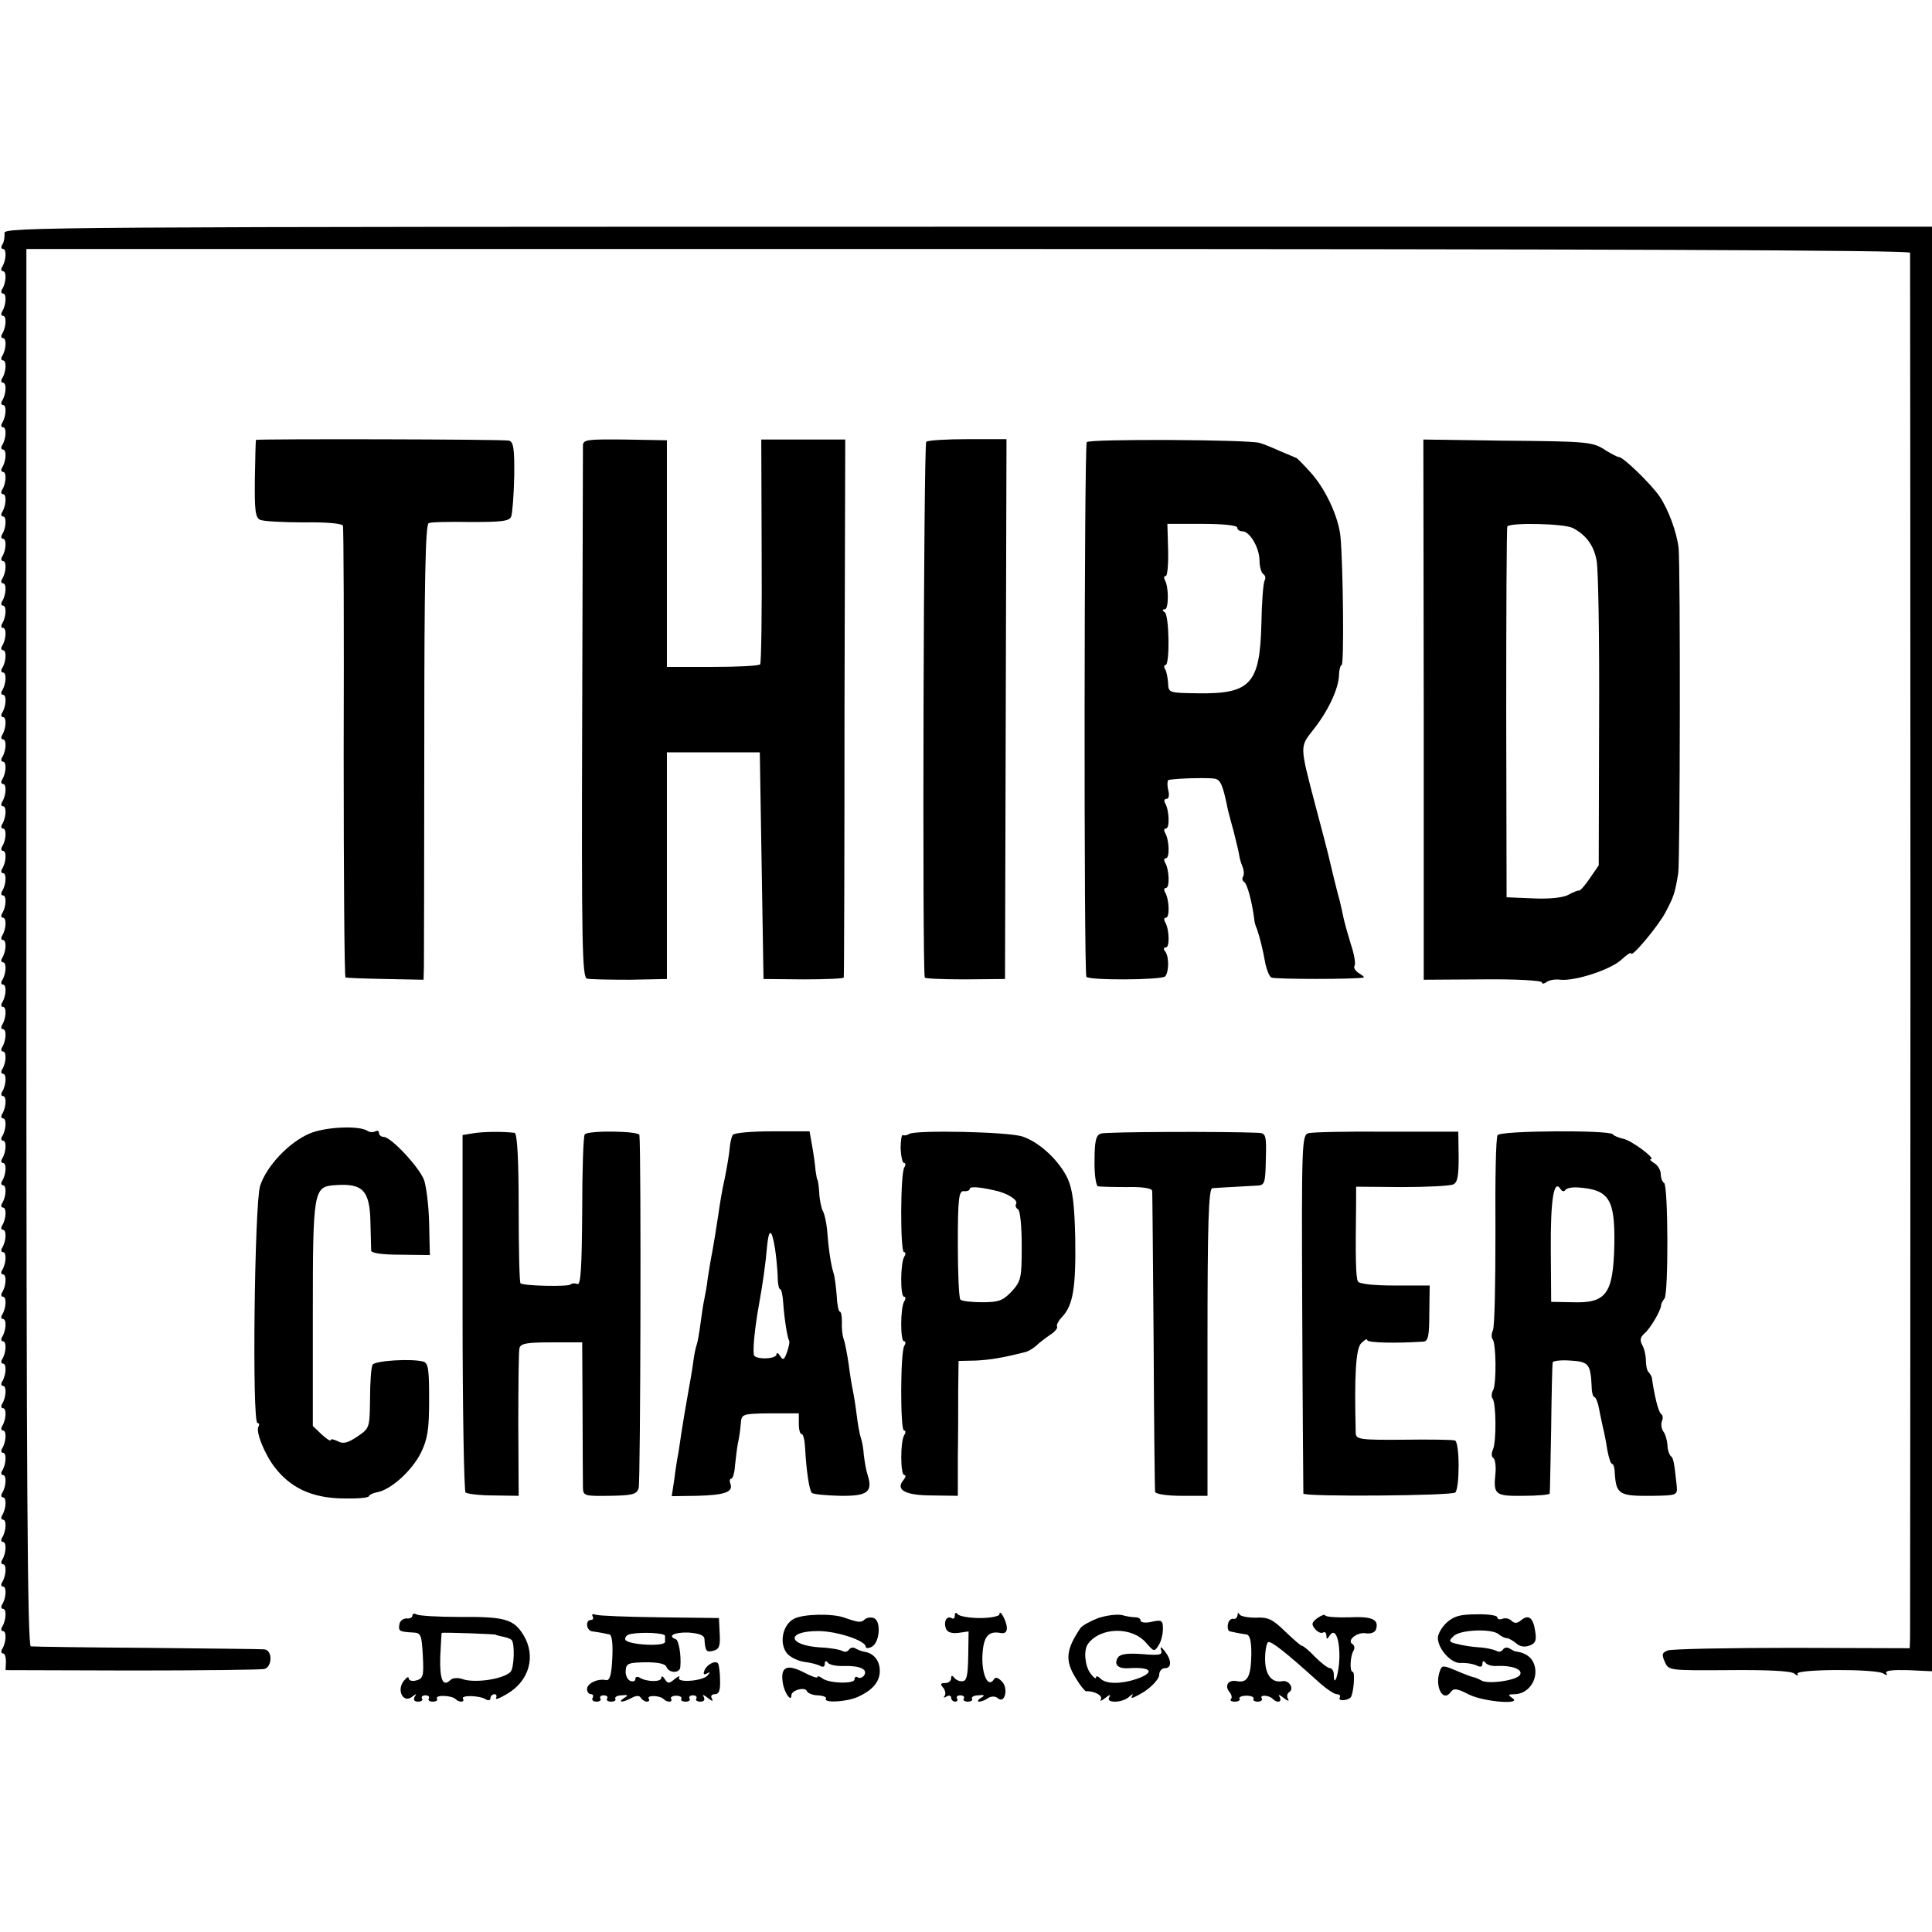
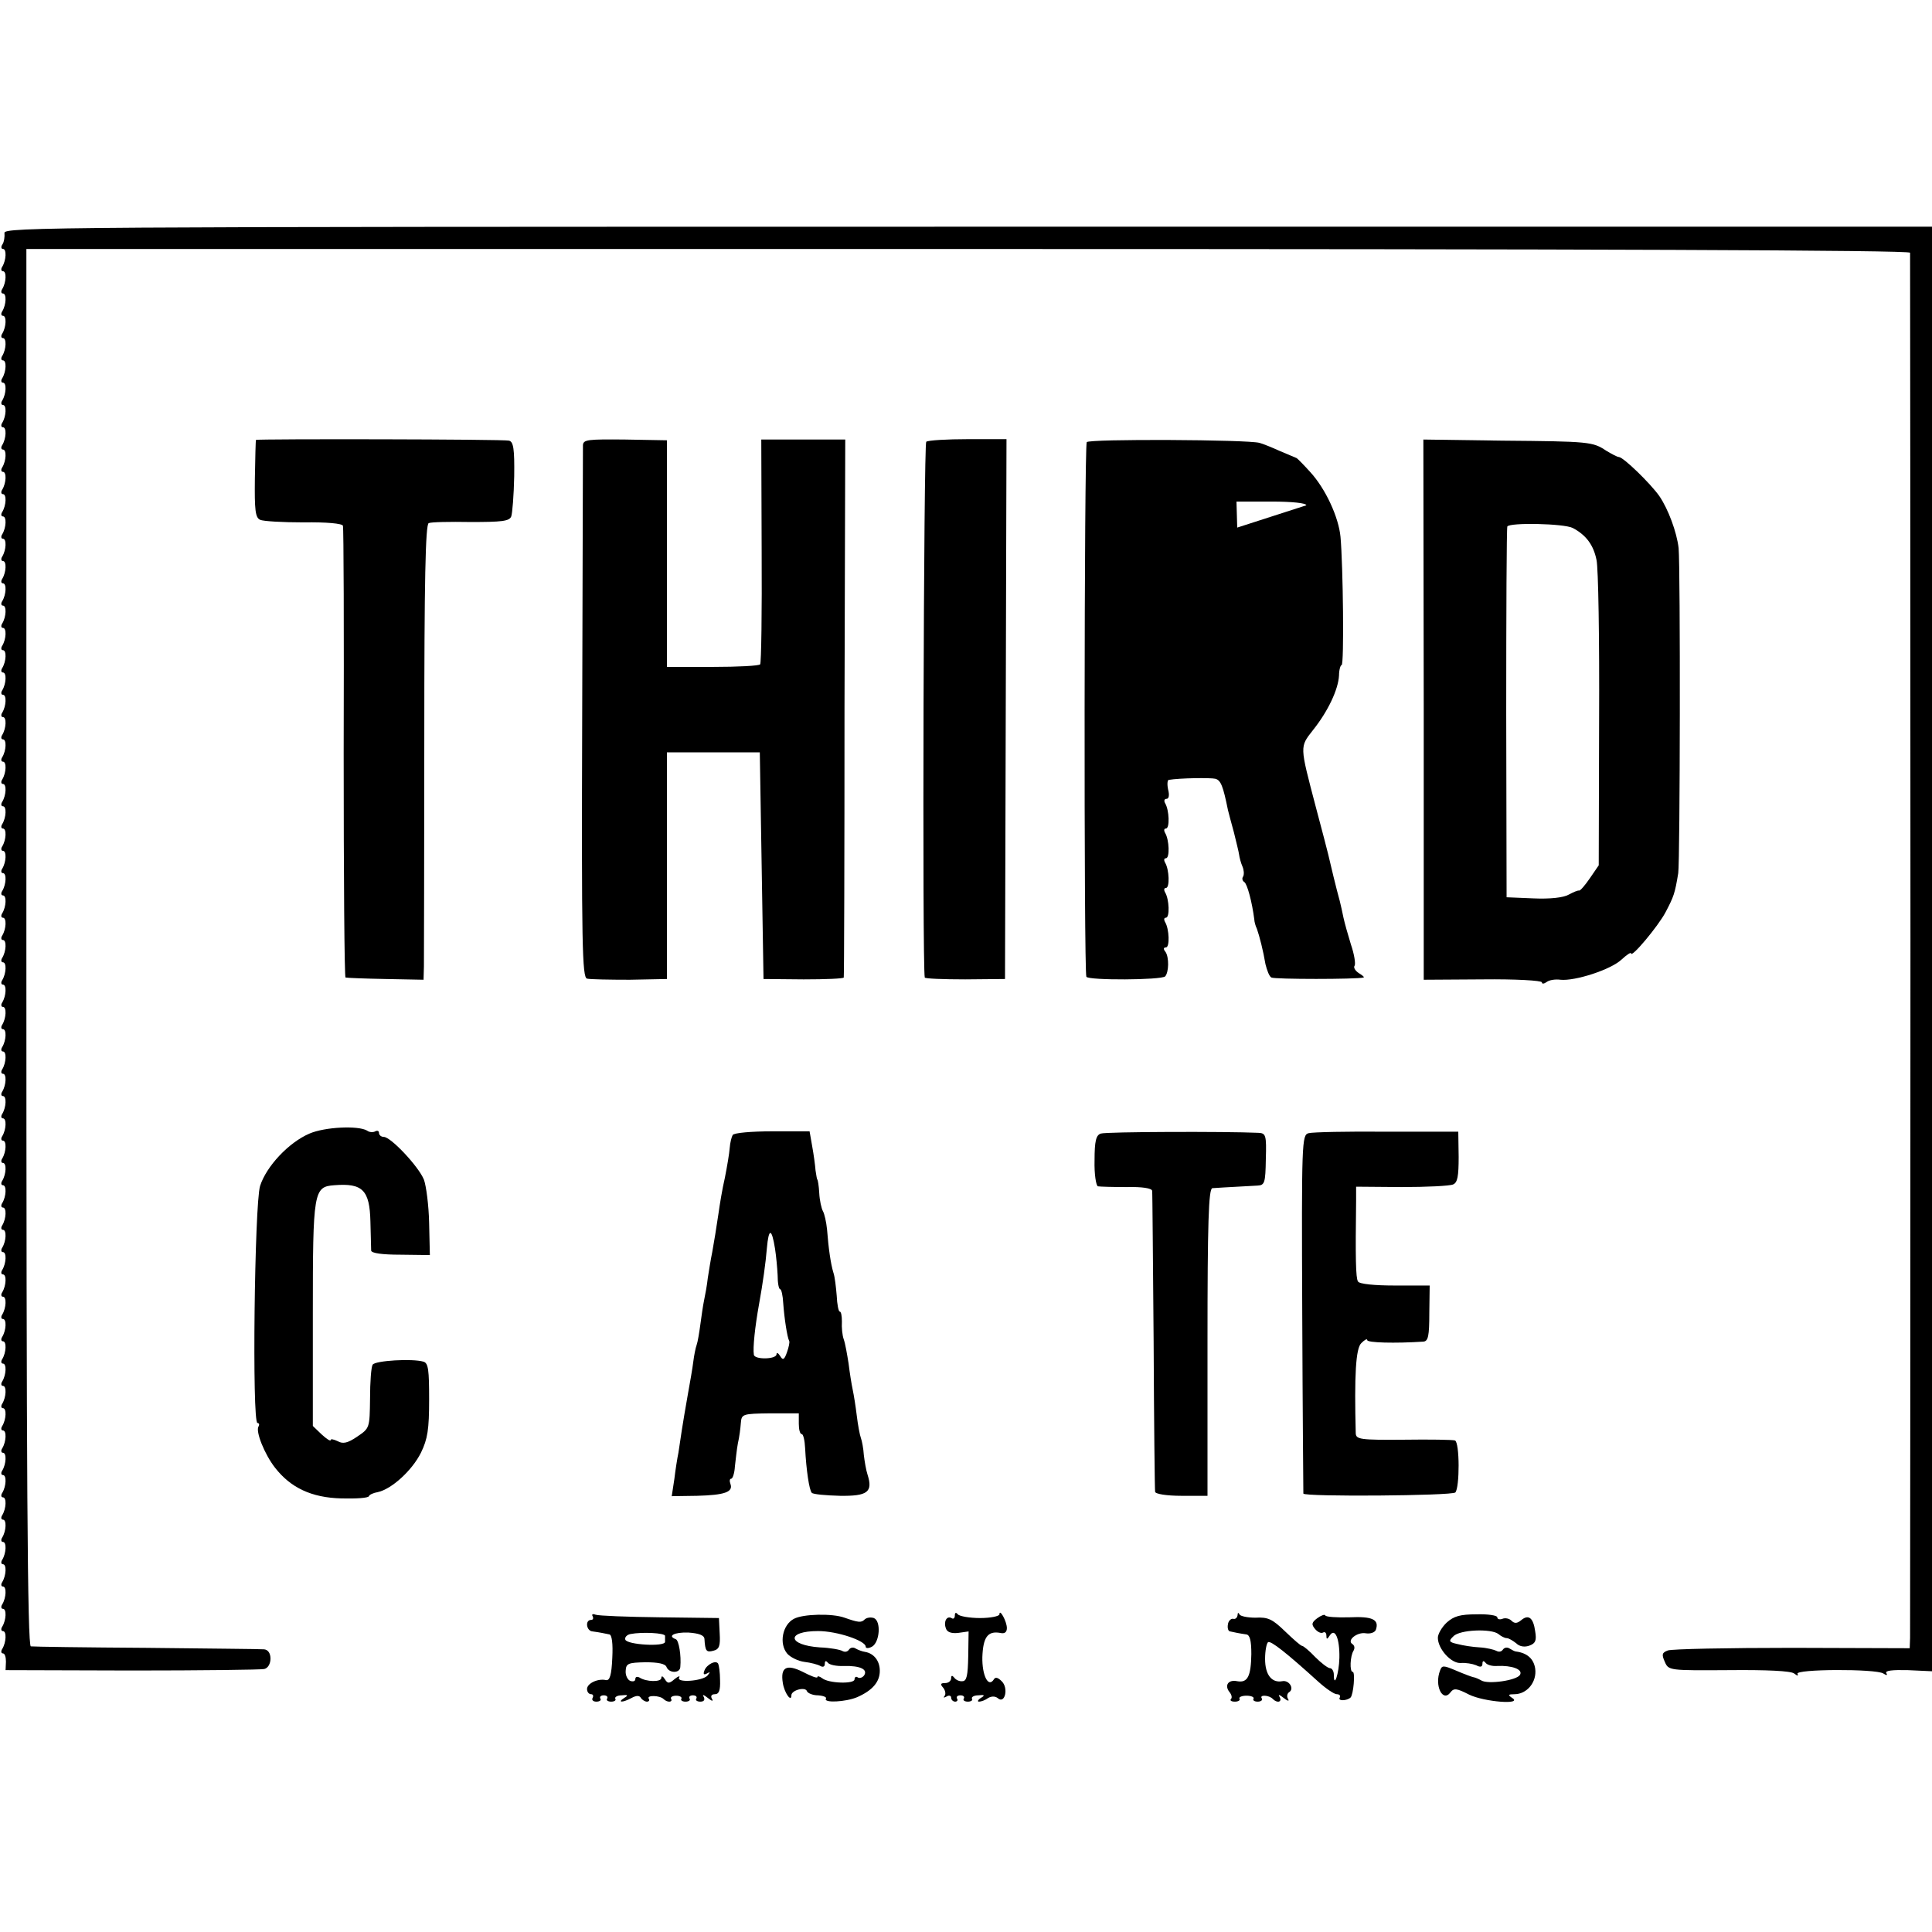
<svg xmlns="http://www.w3.org/2000/svg" version="1.0" width="520pt" height="520pt" viewBox="0 0 520 520" preserveAspectRatio="xMidYMid meet">
  <g transform="translate(0,520) scale(0.1,-0.1)" fill="#000000" stroke="none">
    <path d="M12 4573 c1 -10 -1 -24 -5 -30 -5 -7 -4 -13 1 -13 10 0 9 -30 -2 -48 -4 -6 -3 -12 2 -12 10 0 9 -30 -2 -48 -4 -6 -3 -12 2 -12 10 0 9 -30 -2 -48 -4 -6 -3 -12 2 -12 10 0 9 -30 -2 -48 -4 -6 -3 -12 2 -12 10 0 9 -30 -2 -48 -4 -6 -3 -12 2 -12 10 0 9 -30 -2 -48 -4 -6 -3 -12 2 -12 10 0 9 -30 -2 -48 -4 -6 -3 -12 2 -12 10 0 9 -30 -2 -48 -4 -6 -3 -12 2 -12 10 0 9 -30 -2 -48 -4 -6 -3 -12 2 -12 10 0 9 -30 -2 -48 -4 -6 -3 -12 2 -12 10 0 9 -30 -2 -48 -4 -6 -3 -12 2 -12 10 0 9 -30 -2 -48 -4 -6 -3 -12 2 -12 10 0 9 -30 -2 -48 -4 -6 -3 -12 2 -12 10 0 9 -30 -2 -48 -4 -6 -3 -12 2 -12 10 0 9 -30 -2 -48 -4 -6 -3 -12 2 -12 10 0 9 -30 -2 -48 -4 -6 -3 -12 2 -12 10 0 9 -30 -2 -48 -4 -6 -3 -12 2 -12 10 0 9 -30 -2 -48 -4 -6 -3 -12 2 -12 10 0 9 -30 -2 -48 -4 -6 -3 -12 2 -12 10 0 9 -30 -2 -48 -4 -6 -3 -12 2 -12 10 0 9 -30 -2 -48 -4 -6 -3 -12 2 -12 10 0 9 -30 -2 -48 -4 -6 -3 -12 2 -12 10 0 9 -30 -2 -48 -4 -6 -3 -12 2 -12 10 0 9 -30 -2 -48 -4 -6 -3 -12 2 -12 10 0 9 -30 -2 -48 -4 -6 -3 -12 2 -12 10 0 9 -30 -2 -48 -4 -6 -3 -12 2 -12 10 0 9 -30 -2 -48 -4 -6 -3 -12 2 -12 10 0 9 -30 -2 -48 -4 -6 -3 -12 2 -12 10 0 9 -30 -2 -48 -4 -6 -3 -12 2 -12 10 0 9 -30 -2 -48 -4 -6 -3 -12 2 -12 10 0 9 -30 -2 -48 -4 -6 -3 -12 2 -12 10 0 9 -30 -2 -48 -4 -6 -3 -12 2 -12 10 0 9 -30 -2 -48 -4 -6 -3 -12 2 -12 10 0 9 -30 -2 -48 -4 -6 -3 -12 2 -12 10 0 9 -30 -2 -48 -4 -6 -3 -12 2 -12 10 0 9 -30 -2 -48 -4 -6 -3 -12 2 -12 10 0 9 -30 -2 -48 -4 -6 -3 -12 2 -12 10 0 9 -30 -2 -48 -4 -6 -3 -12 2 -12 10 0 9 -30 -2 -48 -4 -6 -3 -12 2 -12 10 0 9 -30 -2 -48 -4 -6 -3 -12 2 -12 10 0 9 -30 -2 -48 -4 -6 -3 -12 2 -12 10 0 9 -30 -2 -48 -4 -6 -3 -12 2 -12 10 0 9 -30 -2 -48 -4 -6 -3 -12 2 -12 10 0 9 -30 -2 -48 -4 -6 -3 -12 2 -12 10 0 9 -30 -2 -48 -4 -6 -3 -12 2 -12 10 0 9 -30 -2 -48 -4 -6 -3 -12 2 -12 10 0 9 -30 -2 -48 -4 -6 -3 -12 2 -12 10 0 9 -30 -2 -48 -4 -6 -3 -12 2 -12 10 0 9 -30 -2 -48 -4 -6 -3 -12 2 -12 10 0 9 -30 -2 -48 -4 -6 -3 -12 2 -12 10 0 9 -30 -2 -48 -4 -6 -3 -12 2 -12 10 0 9 -30 -2 -48 -4 -6 -3 -12 2 -12 10 0 9 -30 -2 -48 -4 -6 -3 -12 2 -12 10 0 9 -30 -2 -48 -4 -6 -3 -12 2 -12 10 0 9 -30 -2 -48 -4 -6 -3 -12 2 -12 10 0 9 -30 -2 -48 -4 -6 -3 -12 2 -12 10 0 9 -30 -2 -48 -4 -6 -3 -12 2 -12 10 0 9 -30 -2 -48 -4 -6 -3 -12 2 -12 10 0 9 -30 -2 -48 -4 -6 -3 -12 2 -12 10 0 9 -30 -2 -48 -4 -6 -3 -12 2 -12 10 0 9 -30 -2 -48 -4 -6 -3 -12 2 -12 10 0 9 -30 -2 -48 -4 -6 -3 -12 2 -12 10 0 9 -30 -2 -48 -4 -6 -3 -12 2 -12 5 0 8 -10 8 -22 l-1 -23 340 -1 c187 0 347 2 356 4 10 2 17 14 17 28 0 15 -7 24 -17 25 -9 1 -151 2 -316 4 -165 1 -305 3 -312 4 -9 1 -12 441 -12 1881 l0 1880 2535 0 c1682 0 2534 -3 2535 -10 0 -5 1 -840 1 -1855 0 -1015 -1 -1858 -1 -1873 l-1 -28 -316 1 c-173 0 -324 -3 -335 -7 -16 -6 -17 -11 -8 -31 10 -23 12 -23 172 -22 102 1 167 -2 176 -9 9 -7 12 -7 9 -1 -8 13 211 14 231 1 9 -6 12 -5 8 1 -4 7 17 9 58 8 l65 -3 0 1944 0 1944 -2596 0 c-2466 0 -2595 -1 -2592 -17z" />
    <path d="M689 4016 c-1 -1 -2 -48 -3 -104 -1 -84 1 -105 14 -111 8 -4 61 -7 117 -7 62 1 104 -3 106 -9 2 -5 3 -281 2 -612 0 -332 2 -604 5 -604 3 -1 51 -3 108 -4 l102 -2 1 36 c0 20 1 296 1 613 0 420 3 578 12 580 6 3 57 4 113 3 83 0 104 2 109 15 3 8 7 57 8 108 1 74 -2 93 -14 96 -12 4 -677 5 -681 2z" />
    <path d="M1569 4002 c0 -9 -1 -335 -2 -725 -2 -621 0 -708 13 -711 8 -2 60 -3 115 -3 l100 2 0 305 0 305 125 0 125 0 5 -305 5 -305 108 -1 c59 0 107 2 108 5 1 3 2 331 2 727 l2 721 -113 0 -113 0 1 -299 c1 -164 -1 -302 -4 -306 -2 -4 -60 -7 -128 -7 l-123 0 0 305 0 305 -112 2 c-100 1 -113 0 -114 -15z" />
    <path d="M2493 4011 c-7 -4 -11 -1409 -4 -1442 0 -3 49 -5 109 -5 l107 1 2 727 2 726 -103 0 c-57 0 -108 -3 -113 -7z" />
-     <path d="M2925 4010 c-7 -12 -8 -1427 -1 -1439 6 -10 201 -9 212 1 10 11 11 51 1 66 -6 7 -6 12 1 12 11 0 9 50 -2 68 -4 7 -3 12 2 12 11 0 9 50 -2 68 -4 7 -3 12 2 12 11 0 9 50 -2 68 -4 7 -3 12 2 12 11 0 9 50 -2 68 -4 7 -3 12 2 12 11 0 9 50 -2 68 -4 7 -2 12 4 12 6 0 8 10 4 25 -3 14 -2 26 2 26 29 5 112 6 125 3 15 -4 21 -20 34 -84 2 -8 9 -35 16 -60 6 -25 13 -52 14 -60 1 -8 5 -23 9 -32 4 -9 5 -21 2 -27 -4 -5 -2 -12 3 -15 8 -5 21 -54 27 -101 0 -5 3 -17 7 -25 7 -20 17 -59 23 -95 4 -16 10 -33 16 -36 8 -5 230 -5 248 0 3 1 -3 6 -13 12 -9 6 -15 15 -11 20 3 5 -1 31 -10 57 -8 26 -17 58 -20 72 -3 14 -7 34 -10 45 -8 28 -27 107 -31 125 -2 8 -17 67 -34 130 -43 164 -43 159 -7 205 40 50 68 109 70 147 0 15 4 28 7 28 7 0 4 267 -3 345 -5 53 -40 129 -81 174 -18 20 -35 37 -37 38 -3 1 -23 10 -45 19 -22 10 -47 20 -55 22 -32 9 -459 11 -465 2z m405 -230 c0 -5 6 -10 14 -10 20 0 46 -45 46 -79 0 -16 5 -33 10 -36 6 -4 7 -11 4 -17 -4 -6 -8 -59 -9 -118 -4 -160 -29 -188 -170 -186 -79 1 -80 1 -81 27 -1 14 -4 31 -8 38 -4 6 -3 11 1 11 12 0 10 134 -2 142 -7 5 -7 8 0 8 11 0 11 62 0 79 -3 6 -2 11 3 11 4 0 7 32 6 70 l-2 70 94 0 c56 0 94 -4 94 -10z" />
+     <path d="M2925 4010 c-7 -12 -8 -1427 -1 -1439 6 -10 201 -9 212 1 10 11 11 51 1 66 -6 7 -6 12 1 12 11 0 9 50 -2 68 -4 7 -3 12 2 12 11 0 9 50 -2 68 -4 7 -3 12 2 12 11 0 9 50 -2 68 -4 7 -3 12 2 12 11 0 9 50 -2 68 -4 7 -3 12 2 12 11 0 9 50 -2 68 -4 7 -2 12 4 12 6 0 8 10 4 25 -3 14 -2 26 2 26 29 5 112 6 125 3 15 -4 21 -20 34 -84 2 -8 9 -35 16 -60 6 -25 13 -52 14 -60 1 -8 5 -23 9 -32 4 -9 5 -21 2 -27 -4 -5 -2 -12 3 -15 8 -5 21 -54 27 -101 0 -5 3 -17 7 -25 7 -20 17 -59 23 -95 4 -16 10 -33 16 -36 8 -5 230 -5 248 0 3 1 -3 6 -13 12 -9 6 -15 15 -11 20 3 5 -1 31 -10 57 -8 26 -17 58 -20 72 -3 14 -7 34 -10 45 -8 28 -27 107 -31 125 -2 8 -17 67 -34 130 -43 164 -43 159 -7 205 40 50 68 109 70 147 0 15 4 28 7 28 7 0 4 267 -3 345 -5 53 -40 129 -81 174 -18 20 -35 37 -37 38 -3 1 -23 10 -45 19 -22 10 -47 20 -55 22 -32 9 -459 11 -465 2z m405 -230 l-2 70 94 0 c56 0 94 -4 94 -10z" />
    <path d="M3832 3290 l0 -727 159 1 c87 1 159 -3 159 -8 0 -5 6 -4 13 1 6 5 23 8 37 6 39 -4 135 27 164 54 14 13 26 21 26 17 0 -14 73 73 93 111 22 42 25 50 34 105 5 36 6 820 1 875 -5 43 -28 105 -52 140 -24 34 -97 105 -109 105 -4 0 -19 8 -34 17 -36 24 -45 25 -280 27 l-212 3 1 -727z m401 489 c36 -19 56 -46 64 -86 5 -21 8 -214 7 -430 l-1 -392 -24 -35 c-13 -19 -26 -34 -29 -33 -3 1 -15 -4 -28 -11 -14 -8 -50 -12 -95 -10 l-72 3 -1 495 c0 272 1 498 3 503 7 11 152 8 176 -4z" />
    <path d="M833 2149 c-56 -24 -116 -88 -133 -141 -15 -49 -22 -638 -7 -638 4 0 6 -4 3 -9 -9 -13 16 -75 44 -111 42 -54 98 -81 179 -83 39 -1 72 1 74 6 1 4 12 9 24 11 37 8 92 58 116 106 18 37 22 63 22 143 0 79 -2 98 -15 102 -30 9 -130 3 -137 -8 -4 -6 -7 -47 -7 -91 -1 -80 -1 -80 -35 -103 -25 -17 -38 -20 -52 -12 -11 5 -19 7 -19 3 0 -4 -11 3 -24 15 l-24 23 0 302 c0 330 2 342 58 346 76 6 95 -13 97 -98 1 -37 2 -72 2 -78 1 -7 30 -11 79 -11 l79 -1 -2 87 c-1 47 -8 100 -14 116 -14 35 -89 115 -108 115 -7 0 -13 5 -13 11 0 5 -4 7 -10 4 -5 -3 -16 -3 -22 2 -24 14 -113 10 -155 -8z" />
-     <path d="M1275 2150 l-30 -5 0 -477 c0 -262 4 -480 8 -485 5 -4 39 -8 76 -8 l67 -1 -1 191 c0 104 1 197 3 206 3 13 19 16 86 16 l83 0 1 -186 c0 -102 1 -196 1 -207 1 -20 6 -21 72 -20 62 1 73 4 78 21 5 15 7 901 2 950 -1 11 -136 13 -147 2 -4 -3 -7 -97 -7 -207 -1 -153 -4 -200 -13 -196 -7 3 -15 2 -18 -1 -7 -7 -128 -4 -135 3 -3 2 -5 94 -5 204 0 131 -4 200 -11 201 -35 4 -84 3 -110 -1z" />
    <path d="M1972 2145 c-3 -5 -7 -21 -8 -35 -1 -14 -7 -50 -13 -80 -7 -30 -14 -73 -17 -95 -8 -54 -10 -64 -17 -105 -4 -19 -9 -51 -12 -70 -2 -19 -7 -46 -10 -60 -3 -14 -7 -43 -10 -65 -3 -22 -7 -47 -10 -55 -3 -8 -7 -29 -9 -45 -2 -17 -9 -57 -15 -90 -6 -33 -13 -76 -16 -95 -3 -19 -7 -46 -9 -60 -3 -14 -8 -46 -11 -71 l-7 -46 68 1 c74 2 98 10 90 32 -3 8 -2 14 2 14 4 0 9 15 10 33 2 17 5 46 8 62 4 17 7 41 8 55 2 24 4 25 79 26 l77 0 0 -28 c0 -15 3 -28 8 -28 4 0 8 -17 9 -38 3 -58 11 -113 18 -120 4 -4 38 -7 76 -8 74 -1 89 10 74 57 -4 12 -8 36 -10 53 -1 17 -5 38 -8 46 -3 8 -8 35 -11 60 -3 25 -8 56 -11 70 -3 14 -8 45 -11 70 -4 25 -9 54 -13 65 -4 11 -6 32 -5 48 0 15 -2 27 -6 27 -3 0 -7 19 -8 43 -2 23 -5 51 -9 62 -7 23 -13 64 -17 116 -2 20 -7 42 -11 49 -4 7 -9 29 -10 49 -1 20 -4 36 -5 36 -1 0 -3 11 -5 25 -1 14 -5 43 -9 65 l-7 40 -100 0 c-56 0 -104 -4 -107 -10z m114 -306 c3 -19 6 -51 7 -71 0 -21 3 -38 7 -38 3 0 7 -17 8 -37 3 -42 11 -93 16 -102 2 -3 -1 -17 -6 -31 -7 -20 -11 -22 -18 -10 -5 8 -10 11 -10 5 0 -14 -60 -15 -61 -1 -3 18 3 75 14 136 10 55 18 112 21 150 5 56 13 55 22 -1z" />
-     <path d="M2447 2148 c-6 -4 -14 -5 -17 -3 -3 2 -6 -14 -6 -36 1 -21 5 -39 9 -39 5 0 5 -6 1 -12 -11 -17 -11 -228 -1 -228 5 0 5 -6 1 -12 -11 -17 -11 -108 -1 -108 5 0 5 -6 1 -12 -11 -17 -11 -108 -1 -108 5 0 5 -6 1 -12 -11 -17 -11 -228 -1 -228 5 0 5 -6 1 -12 -11 -17 -11 -108 0 -108 5 0 4 -6 -2 -13 -23 -27 4 -42 77 -42 l69 -1 0 103 c1 57 1 138 1 181 l1 79 46 1 c39 2 71 7 134 23 8 2 21 10 29 17 7 7 24 20 37 29 13 8 22 19 19 23 -2 4 4 16 15 27 28 31 36 77 34 210 -2 91 -7 131 -20 160 -22 48 -76 99 -122 114 -38 13 -287 18 -305 7z m230 -152 c34 -7 64 -26 58 -36 -3 -5 -1 -11 5 -15 6 -3 10 -47 10 -99 0 -87 -2 -94 -27 -122 -24 -25 -35 -29 -80 -29 -28 0 -54 3 -58 7 -4 3 -7 71 -7 150 0 124 3 143 16 142 9 -1 16 2 16 6 0 7 23 6 67 -4z" />
    <path d="M2963 2149 c-13 -4 -17 -20 -17 -72 -1 -37 4 -68 9 -70 6 -1 40 -2 78 -2 40 1 67 -3 68 -10 1 -5 2 -188 4 -405 1 -217 3 -400 4 -405 0 -6 31 -11 71 -11 l70 0 0 413 c0 323 3 413 13 415 10 1 33 2 122 7 19 1 21 8 22 71 2 65 0 70 -20 71 -88 4 -411 3 -424 -2z" />
    <path d="M3522 2150 c-18 -5 -19 -21 -17 -485 1 -264 3 -482 3 -485 3 -9 400 -6 409 3 12 13 12 135 -1 140 -6 2 -68 3 -138 2 -117 -1 -128 1 -129 17 -4 156 0 229 15 243 9 9 16 13 16 8 0 -7 74 -9 151 -4 13 1 16 15 16 76 l1 75 -94 0 c-54 0 -96 4 -99 11 -6 9 -7 64 -5 217 l0 38 123 -1 c67 0 129 3 138 7 12 5 15 22 15 74 l-1 68 -192 0 c-105 1 -200 -1 -211 -4z" />
-     <path d="M4031 2145 c-5 -5 -7 -122 -6 -260 0 -137 -2 -257 -7 -266 -4 -9 -4 -19 -1 -23 10 -10 11 -118 2 -137 -5 -9 -5 -19 -2 -23 10 -10 11 -118 1 -138 -4 -9 -4 -19 1 -22 5 -3 8 -22 6 -42 -6 -57 -1 -61 75 -60 39 0 70 3 71 6 1 3 2 82 4 175 1 94 3 174 4 178 0 4 22 7 48 5 49 -3 54 -9 57 -70 0 -16 4 -28 7 -28 4 0 10 -15 13 -32 3 -18 9 -42 11 -53 3 -11 8 -37 11 -57 4 -21 9 -38 13 -38 3 0 7 -10 7 -23 4 -60 11 -64 104 -63 63 1 65 2 63 26 -7 66 -9 75 -16 81 -4 3 -9 17 -9 30 -1 13 -6 30 -11 36 -5 7 -7 19 -4 28 4 8 2 17 -2 19 -7 5 -18 47 -25 98 -1 3 -4 10 -8 14 -5 4 -8 18 -8 31 0 14 -4 33 -10 43 -7 13 -5 21 6 31 15 12 44 61 45 76 0 5 5 13 9 18 11 14 10 304 -1 311 -5 3 -9 14 -9 24 0 10 -8 24 -17 29 -10 6 -14 11 -10 11 16 0 -52 51 -74 55 -13 3 -25 8 -28 12 -9 12 -301 10 -310 -2z m182 -148 c3 5 18 8 34 7 84 -6 100 -31 98 -154 -3 -132 -21 -158 -112 -155 l-58 1 -1 140 c-1 133 8 192 26 164 4 -7 10 -8 13 -3z" />
-     <path d="M1110 852 c0 -6 -7 -9 -16 -8 -9 0 -18 -7 -19 -16 -3 -18 -1 -20 38 -22 20 -1 22 -7 25 -62 3 -55 1 -62 -18 -67 -11 -3 -20 0 -20 6 0 6 -6 2 -14 -8 -19 -26 0 -60 23 -42 12 9 13 9 7 0 -4 -8 -1 -13 9 -13 9 0 14 4 11 8 -3 5 1 9 9 9 8 0 12 -4 9 -9 -3 -4 2 -8 11 -8 9 0 14 4 11 8 -6 11 40 9 50 -1 10 -10 26 -9 20 1 -6 10 45 9 62 -2 7 -4 12 -2 12 3 0 6 5 11 11 11 5 0 7 -5 4 -10 -3 -6 10 -1 30 11 60 35 78 102 44 158 -26 43 -50 50 -173 49 -57 0 -110 3 -115 7 -6 3 -11 2 -11 -3z m225 -52 c0 -1 8 -3 18 -5 11 -2 21 -6 24 -9 9 -9 7 -76 -3 -86 -20 -20 -98 -31 -130 -19 -12 4 -26 3 -32 -3 -20 -20 -29 2 -27 64 2 35 3 63 4 63 4 2 146 -3 146 -5z" />
    <path d="M1595 850 c3 -6 1 -10 -4 -10 -17 0 -13 -30 4 -31 8 -1 20 -3 25 -4 6 -1 15 -3 20 -4 7 -1 10 -25 8 -63 -2 -47 -7 -62 -17 -60 -22 5 -51 -9 -51 -24 0 -8 5 -14 11 -14 5 0 7 -4 4 -10 -3 -5 1 -10 10 -10 9 0 14 4 11 8 -3 5 1 9 9 9 8 0 12 -4 9 -9 -3 -4 2 -8 11 -8 9 0 14 4 11 8 -2 4 5 9 17 9 17 2 19 0 7 -7 -20 -13 -4 -13 20 0 13 7 21 7 25 0 3 -5 11 -10 16 -10 6 0 8 4 5 8 -6 10 30 9 40 -1 10 -10 26 -9 20 1 -2 4 4 8 14 8 10 0 16 -4 14 -8 -3 -4 2 -8 11 -8 9 0 14 4 11 8 -3 5 1 9 9 9 8 0 12 -4 9 -9 -3 -4 2 -8 11 -8 10 0 13 5 9 13 -5 7 0 6 11 -3 11 -9 16 -10 11 -2 -4 7 -1 12 8 12 11 0 15 10 14 38 0 20 -3 40 -5 44 -6 11 -31 -2 -37 -18 -4 -10 -2 -13 7 -8 9 5 9 4 1 -6 -14 -15 -85 -20 -76 -5 3 5 -2 4 -12 -4 -15 -13 -19 -13 -27 0 -5 8 -9 9 -9 3 0 -12 -41 -11 -59 1 -6 3 -11 2 -11 -4 0 -6 -6 -8 -14 -5 -7 3 -13 15 -12 27 1 20 7 22 53 23 35 0 54 -4 57 -13 7 -17 36 -17 37 0 3 31 -4 72 -12 75 -24 9 -4 19 33 18 29 -2 43 -7 44 -17 2 -33 5 -37 24 -32 16 4 19 13 17 47 l-2 41 -159 2 c-87 1 -165 4 -173 7 -8 3 -11 1 -8 -4z m195 -53 c0 -4 0 -11 0 -16 0 -14 -103 -8 -107 6 -2 6 4 13 14 15 31 6 93 3 93 -5z" />
    <path d="M2137 843 c-31 -16 -41 -67 -18 -94 9 -10 30 -20 46 -22 17 -2 36 -7 43 -11 7 -4 12 -2 12 6 0 8 3 9 8 3 4 -6 24 -10 44 -9 43 1 64 -9 54 -25 -4 -6 -12 -9 -17 -6 -5 4 -9 1 -9 -5 0 -13 -70 -11 -87 3 -7 5 -13 7 -13 3 0 -4 -18 3 -39 14 -44 22 -61 13 -54 -30 4 -26 23 -53 23 -33 0 14 38 24 42 11 2 -5 15 -11 30 -11 14 -1 24 -5 21 -9 -7 -12 53 -9 84 4 41 18 61 41 61 71 0 27 -16 47 -40 51 -7 1 -18 5 -25 9 -6 4 -14 3 -18 -3 -4 -6 -11 -7 -17 -4 -6 4 -34 9 -61 10 -88 6 -92 44 -5 44 51 0 128 -26 128 -42 0 -5 8 -5 17 0 21 12 25 69 5 77 -9 3 -20 1 -25 -4 -9 -9 -17 -8 -54 5 -33 12 -112 10 -136 -3z" />
    <path d="M2570 852 c0 -7 -4 -11 -9 -7 -13 7 -22 -10 -15 -28 3 -10 15 -14 33 -12 l28 4 -1 -67 c-1 -52 -4 -67 -16 -67 -8 -1 -18 4 -22 10 -5 6 -8 6 -8 -2 0 -7 -7 -13 -16 -13 -13 0 -14 -3 -5 -13 6 -8 7 -18 3 -22 -4 -5 -1 -5 6 -1 6 4 12 2 12 -3 0 -6 5 -11 11 -11 5 0 8 4 5 8 -3 5 1 9 9 9 8 0 12 -4 9 -9 -3 -4 2 -8 11 -8 9 0 14 4 11 8 -2 4 5 9 17 9 17 2 19 0 7 -7 -8 -5 -10 -10 -5 -10 6 0 17 4 25 10 9 5 19 5 26 -1 19 -16 29 28 10 46 -10 10 -17 12 -21 5 -15 -24 -32 11 -31 60 2 53 14 71 48 65 12 -3 18 2 18 13 0 18 -20 54 -20 37 0 -5 -24 -10 -52 -10 -29 0 -56 5 -60 10 -5 6 -8 5 -8 -3z" />
-     <path d="M2956 845 c-21 -8 -43 -20 -48 -27 -39 -58 -42 -87 -13 -134 12 -20 25 -36 28 -36 23 1 46 -12 40 -22 -4 -6 2 -4 12 4 11 9 16 10 11 3 -5 -9 0 -13 16 -13 13 0 30 6 37 13 10 9 12 9 7 0 -4 -7 11 0 34 14 22 15 40 35 40 45 0 10 7 18 15 18 19 0 19 21 0 46 -10 12 -13 14 -10 3 5 -13 -3 -15 -51 -11 -40 3 -59 0 -65 -9 -12 -19 0 -31 29 -29 62 4 72 -11 21 -29 -42 -14 -82 -14 -97 1 -7 7 -12 8 -12 3 0 -5 -7 0 -15 11 -15 20 -19 62 -7 79 33 46 119 48 157 3 21 -24 22 -24 33 -7 7 10 12 30 12 45 0 23 -3 25 -30 19 -16 -4 -30 -2 -30 3 0 5 -6 9 -13 9 -7 0 -24 2 -37 6 -14 3 -43 -1 -64 -8z" />
    <path d="M3331 853 c-1 -7 -6 -12 -12 -10 -6 1 -13 -6 -14 -15 -2 -10 1 -19 6 -19 5 -1 14 -3 19 -4 6 -1 16 -3 24 -4 10 -1 14 -16 14 -53 -1 -60 -10 -78 -38 -73 -24 5 -35 -11 -21 -29 6 -7 8 -16 4 -19 -3 -4 1 -7 11 -7 9 0 15 4 12 8 -2 4 6 8 19 8 13 0 21 -4 19 -8 -3 -4 2 -8 11 -8 9 0 14 4 11 9 -7 10 20 9 30 -2 12 -12 26 -8 18 6 -5 7 0 6 11 -3 10 -8 16 -10 12 -3 -4 6 -3 14 2 18 16 9 1 34 -18 30 -28 -5 -46 17 -46 60 0 22 4 42 8 45 7 5 50 -29 136 -107 20 -18 42 -33 49 -33 7 0 11 -4 8 -9 -6 -10 19 -9 29 0 8 8 13 69 6 69 -9 0 -7 43 2 57 4 7 3 14 -3 18 -16 10 13 33 36 29 12 -2 24 2 27 9 10 28 -9 37 -71 34 -34 -1 -63 1 -65 5 -1 4 -11 0 -21 -7 -16 -12 -17 -17 -6 -30 7 -8 16 -12 21 -9 5 3 9 -1 9 -8 0 -11 2 -11 9 0 14 22 27 -8 26 -60 -1 -43 -15 -84 -15 -45 0 9 -5 17 -10 17 -6 0 -24 14 -40 30 -16 17 -32 30 -35 30 -4 0 -24 18 -46 39 -34 33 -46 39 -80 37 -21 0 -41 4 -43 9 -3 6 -5 4 -5 -2z" />
    <path d="M3894 833 c-13 -12 -24 -31 -24 -41 0 -30 36 -70 62 -68 13 1 31 -2 41 -6 11 -6 17 -5 17 4 0 8 3 9 8 3 4 -6 18 -10 31 -9 40 2 71 -9 62 -24 -9 -15 -86 -26 -104 -15 -7 4 -16 8 -22 9 -5 1 -26 9 -47 18 -33 14 -37 14 -42 0 -16 -41 7 -87 28 -59 9 12 17 11 50 -6 41 -20 146 -28 116 -9 -12 8 -11 10 6 10 34 0 61 33 56 69 -4 26 -21 42 -52 46 -3 0 -10 4 -17 8 -6 4 -14 3 -18 -3 -4 -6 -11 -7 -18 -3 -6 3 -26 8 -44 9 -19 1 -45 5 -60 9 -23 5 -25 8 -11 21 17 18 102 21 121 6 7 -6 17 -11 22 -11 6 0 17 -7 26 -14 9 -9 23 -11 36 -6 16 6 19 14 15 38 -5 37 -18 47 -38 30 -11 -9 -18 -9 -26 -1 -6 6 -17 8 -24 5 -8 -3 -14 -1 -14 4 0 5 -25 9 -56 8 -44 0 -61 -5 -80 -22z" />
  </g>
</svg>